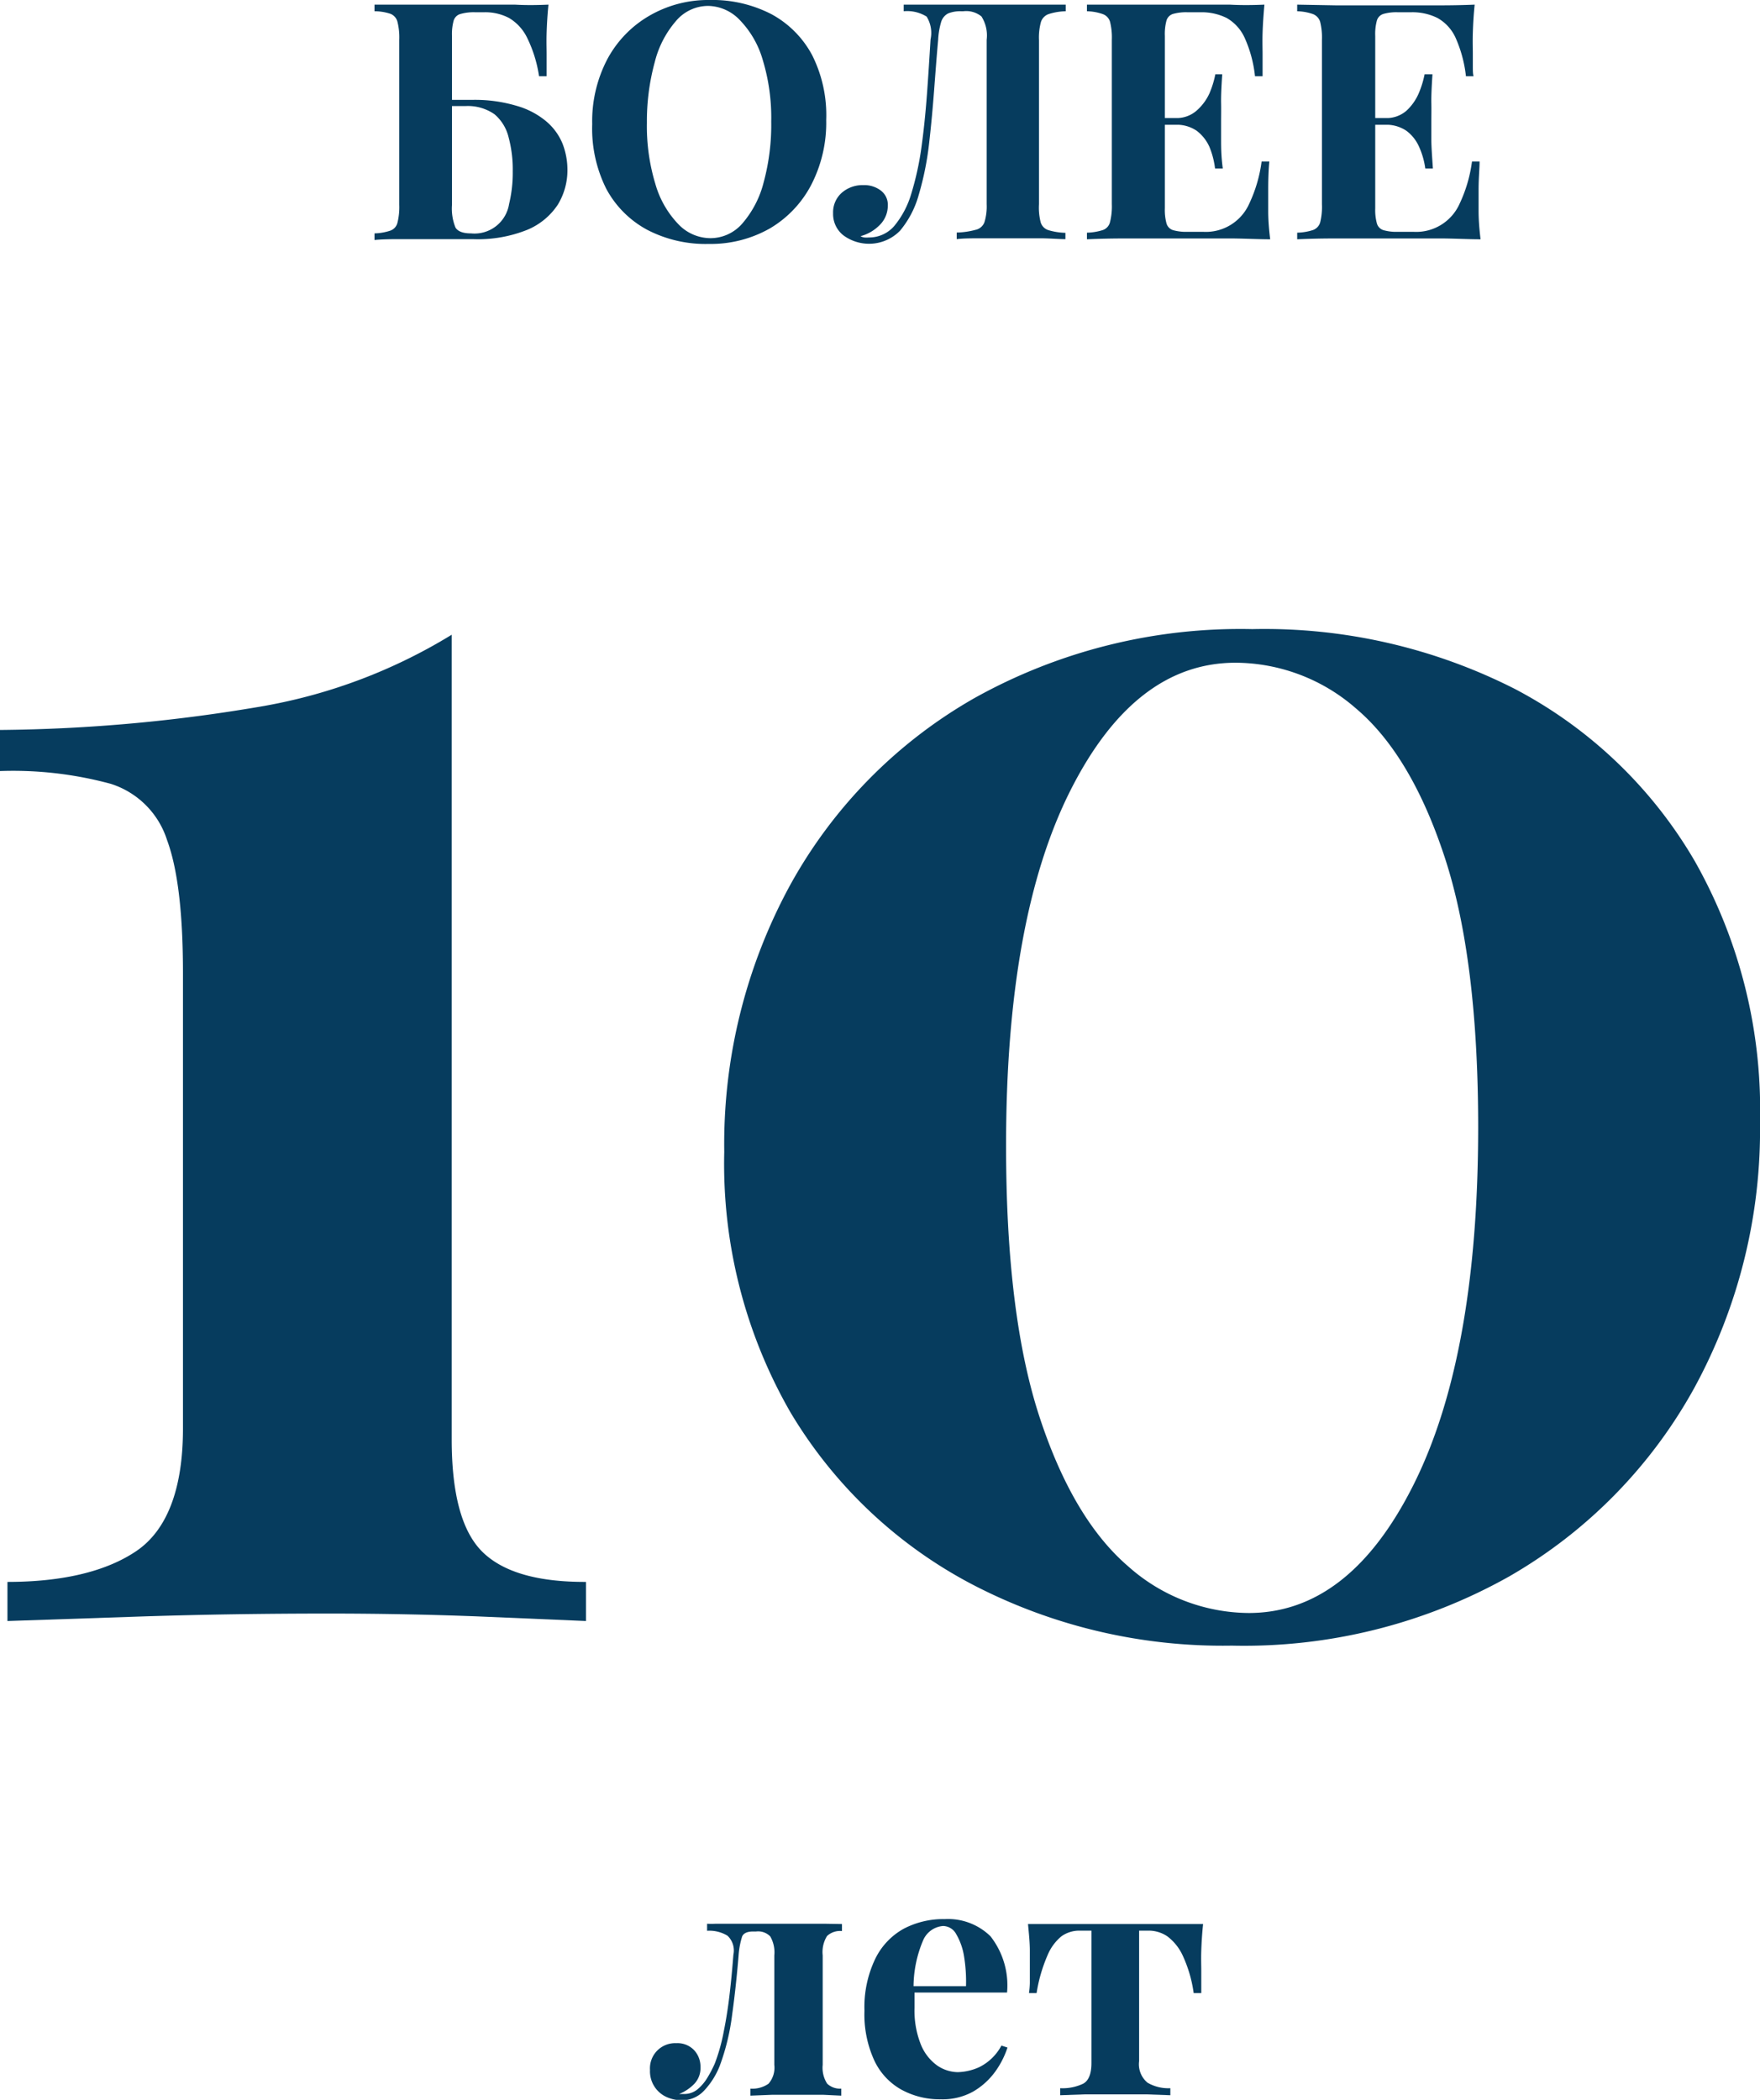
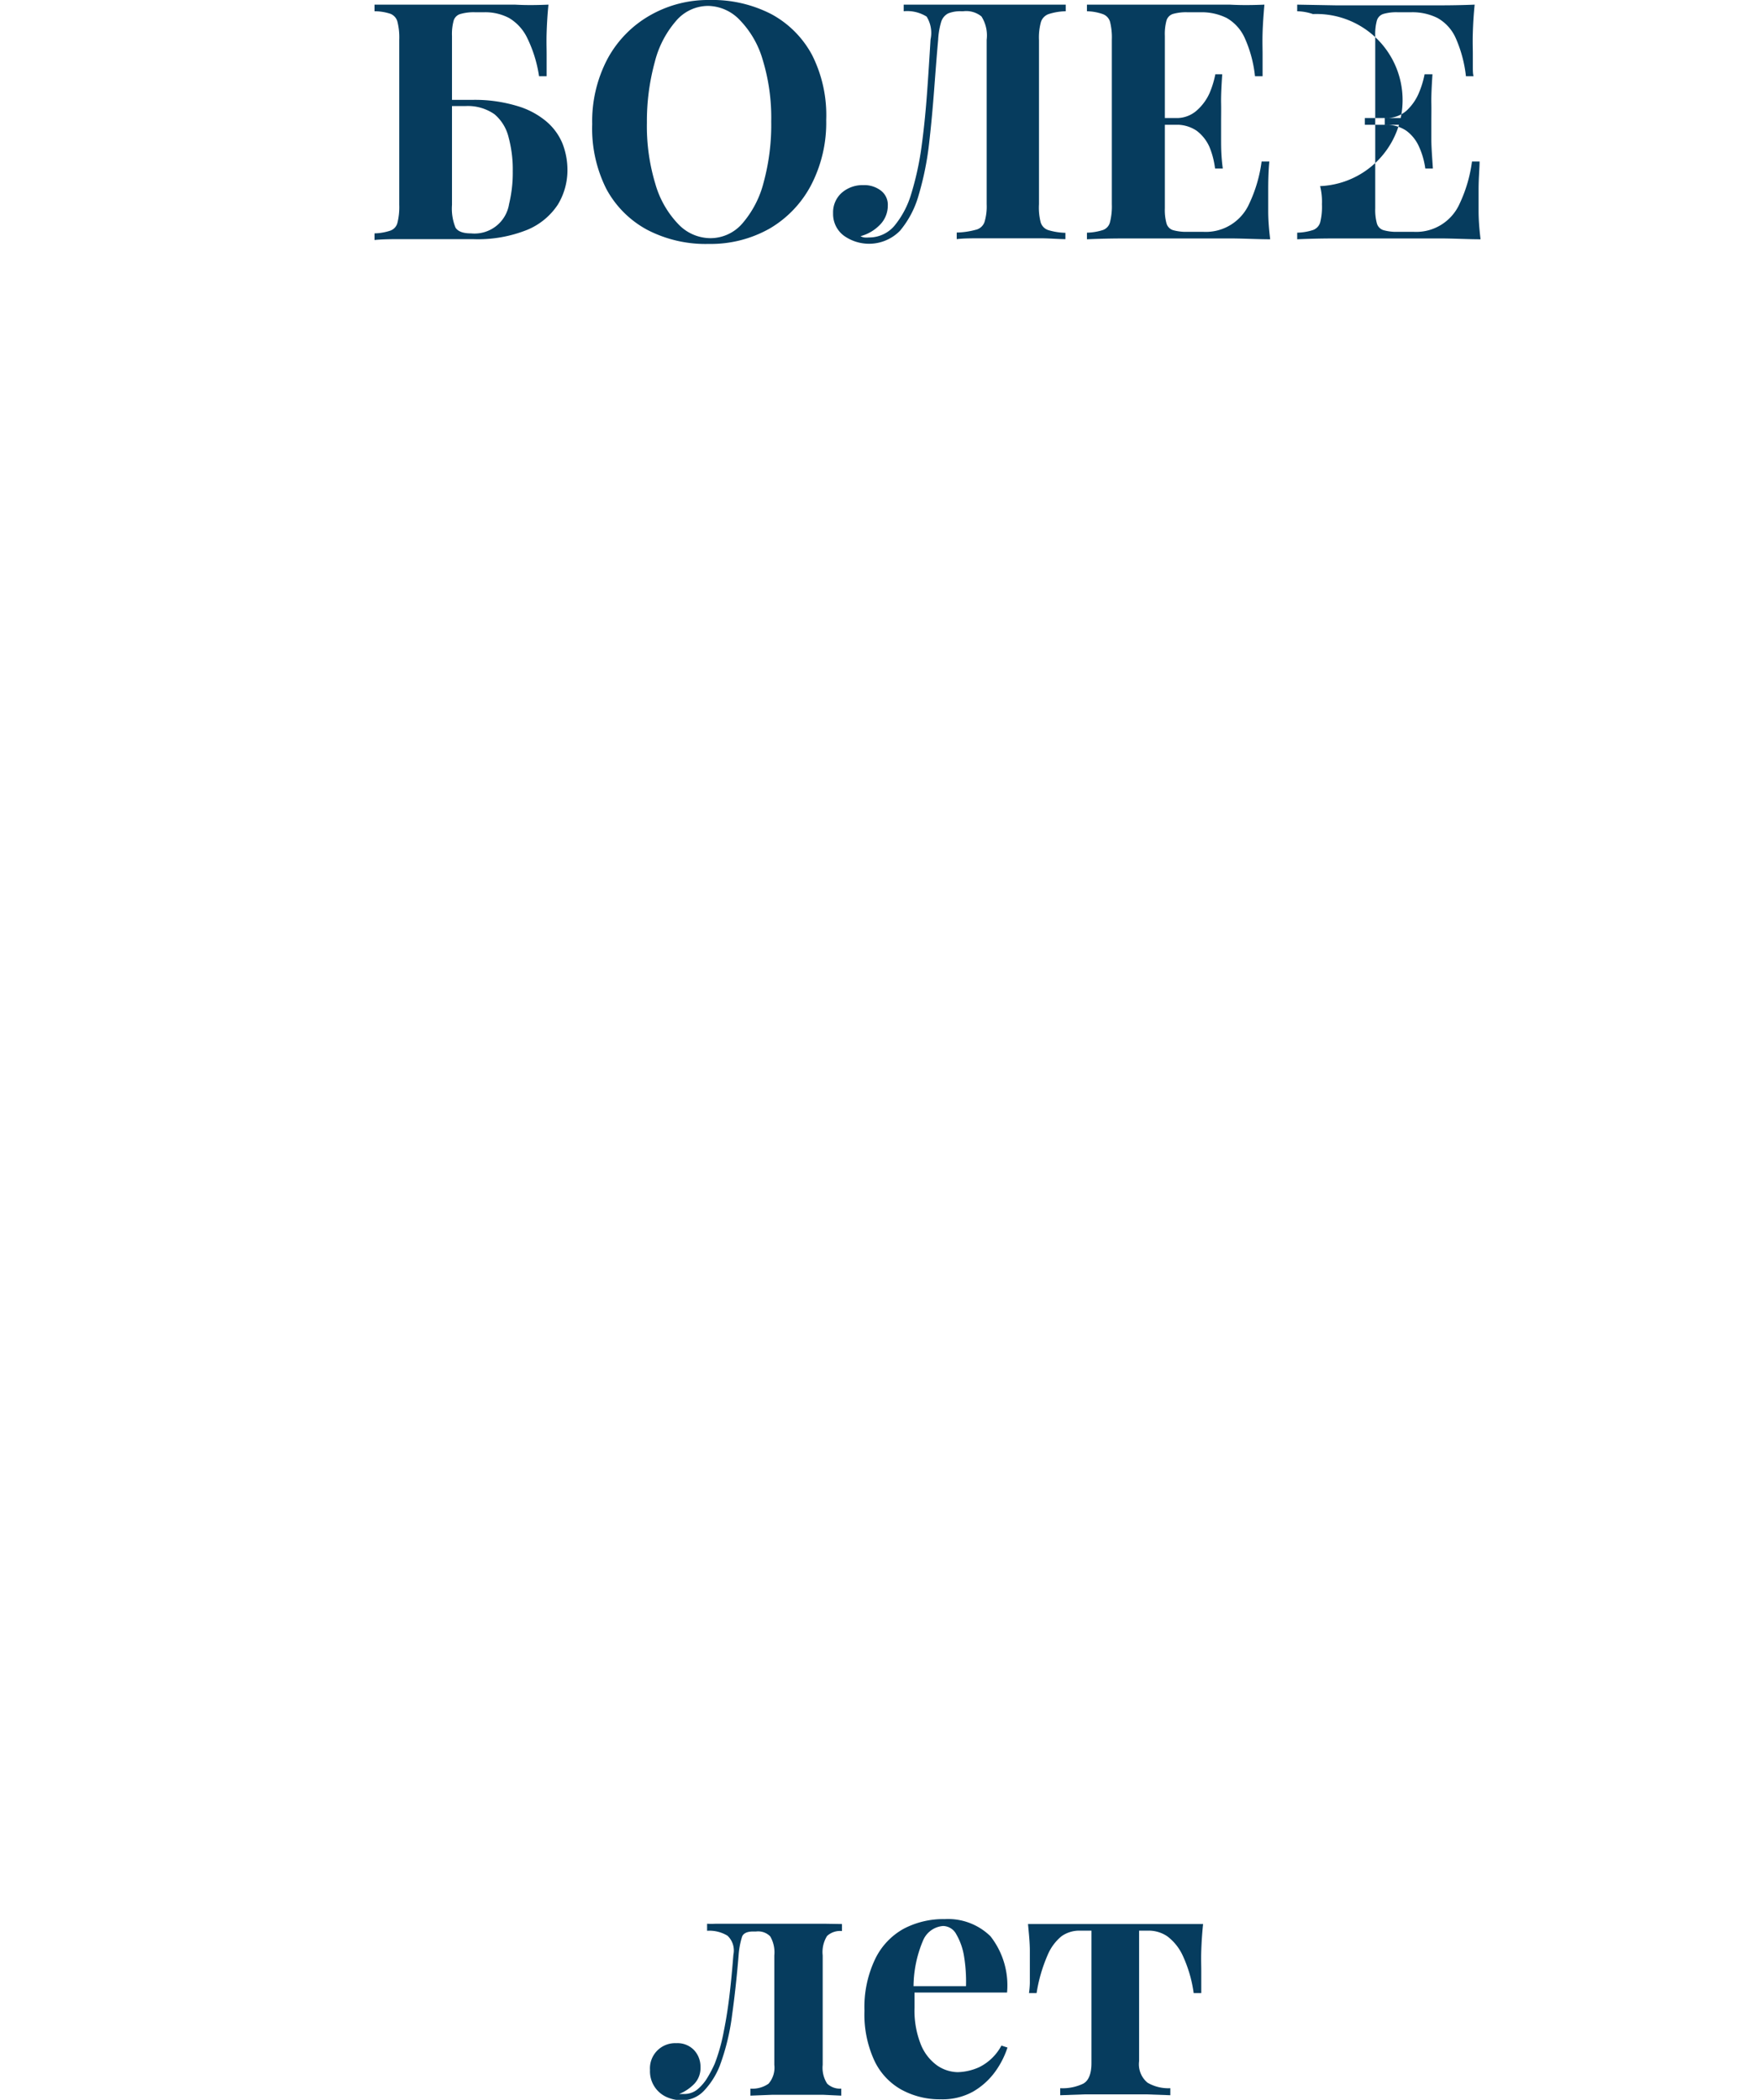
<svg xmlns="http://www.w3.org/2000/svg" viewBox="0 0 125.15 149.27">
  <defs>
    <style>.cls-1{fill:#063c5e;}</style>
  </defs>
  <title>Ресурс 114</title>
  <g id="Слой_2" data-name="Слой 2">
    <g id="Слой_1-2" data-name="Слой 1">
      <path class="cls-1" d="M39,.33c-.07.69-.11,1.36-.13,2s0,1.14,0,1.49,0,.61,0,.9,0,.51,0,.7h-.54a9.22,9.22,0,0,0-.84-2.72A3.32,3.32,0,0,0,36.2,1.28,3.65,3.65,0,0,0,34.45.87h-.68A3.42,3.42,0,0,0,32.72,1a.7.7,0,0,0-.46.46,3.61,3.61,0,0,0-.12,1.1v12a3.6,3.6,0,0,0,.25,1.62c.17.27.53.41,1.1.41A2.49,2.49,0,0,0,36.2,14.5a9.42,9.42,0,0,0,.26-2.33,8.77,8.77,0,0,0-.3-2.43,3.09,3.09,0,0,0-1-1.62,3.32,3.32,0,0,0-2.08-.58h-.79l-.89,0h-.77V7.1H32.2l1.33,0a10.4,10.4,0,0,1,3.23.43,5.69,5.69,0,0,1,2.11,1.12A4.11,4.11,0,0,1,40,10.21a5.16,5.16,0,0,1,.35,1.86,4.71,4.71,0,0,1-.68,2.47,4.81,4.81,0,0,1-2.16,1.79,9.42,9.42,0,0,1-3.88.67l-1.44,0c-.56,0-1.28,0-2.14,0H28.22q-1,0-1.59.06v-.47a3.86,3.86,0,0,0,1.11-.19.79.79,0,0,0,.52-.56,4.59,4.59,0,0,0,.13-1.28V2.83a4.58,4.58,0,0,0-.13-1.29.83.83,0,0,0-.5-.56A3.62,3.62,0,0,0,26.63.8V.33l2.75,0,2.81,0h4.43C37.49.38,38.26.36,39,.33Z" />
      <path class="cls-1" d="M50.46,0a9.14,9.14,0,0,1,4.38,1,7.12,7.12,0,0,1,2.91,2.92,9.49,9.49,0,0,1,1,4.61,9.61,9.61,0,0,1-1.07,4.62,7.75,7.75,0,0,1-2.94,3.09,8.51,8.51,0,0,1-4.34,1.1,9,9,0,0,1-4.37-1,7.14,7.14,0,0,1-2.92-2.92,9.56,9.56,0,0,1-1-4.6A9.5,9.5,0,0,1,43.19,4.2a7.84,7.84,0,0,1,3-3.09A8.32,8.32,0,0,1,50.46,0Zm-.09.42a3,3,0,0,0-2.3,1.07,7.06,7.06,0,0,0-1.51,2.92A15.93,15.93,0,0,0,46,8.72a14.11,14.11,0,0,0,.6,4.35,6.82,6.82,0,0,0,1.63,2.86,3.17,3.17,0,0,0,2.27,1,3,3,0,0,0,2.3-1.06,7.14,7.14,0,0,0,1.51-2.94,15.57,15.57,0,0,0,.53-4.3,14.09,14.09,0,0,0-.6-4.36,6.74,6.74,0,0,0-1.63-2.84A3.18,3.18,0,0,0,50.37.42Z" />
      <path class="cls-1" d="M75.78.33V.8A4.24,4.24,0,0,0,74.57,1a.88.88,0,0,0-.55.56,4.17,4.17,0,0,0-.14,1.29V14.52A4.18,4.18,0,0,0,74,15.8a.83.83,0,0,0,.55.56,4.56,4.56,0,0,0,1.21.19V17c-.42,0-1-.05-1.66-.06H69.77c-.7,0-1.29,0-1.74.06v-.47a5.5,5.5,0,0,0,1.33-.19A.86.86,0,0,0,70,15.8a3.79,3.79,0,0,0,.16-1.28V2.83a2.53,2.53,0,0,0-.37-1.66A1.71,1.71,0,0,0,68.5.8h-.17a2.28,2.28,0,0,0-.9.15,1,1,0,0,0-.5.59,5.36,5.36,0,0,0-.22,1.29c-.1,1.1-.19,2.31-.29,3.62s-.22,2.61-.37,3.89a21.3,21.3,0,0,1-.72,3.51A6.82,6.82,0,0,1,64,16.4a3.08,3.08,0,0,1-4,.35,1.92,1.92,0,0,1-.76-1.59,1.85,1.85,0,0,1,.62-1.46,2.24,2.24,0,0,1,1.52-.54,1.94,1.94,0,0,1,1.26.39,1.26,1.26,0,0,1,.49,1.07A1.93,1.93,0,0,1,62.55,16a3,3,0,0,1-1.36.79.78.78,0,0,0,.27.09,1.66,1.66,0,0,0,.32,0,2.35,2.35,0,0,0,1.82-.83,6.42,6.42,0,0,0,1.19-2.25,21.14,21.14,0,0,0,.72-3.24c.17-1.21.3-2.48.4-3.81s.18-2.65.26-3.95a2.19,2.19,0,0,0-.28-1.62A2.61,2.61,0,0,0,64.26.8V.33l1.17,0,1.25,0q.55,0,1,0c.34,0,.68,0,1,0,.6,0,1.14,0,1.63,0s1.06,0,1.74,0h1.29l1.32,0Z" />
      <path class="cls-1" d="M89.91.33c-.06.69-.11,1.36-.13,2s0,1.14,0,1.49,0,.61,0,.9,0,.51,0,.7h-.54a8.89,8.89,0,0,0-.73-2.72,3.09,3.09,0,0,0-1.28-1.42A4,4,0,0,0,85.41.87h-1a3.42,3.42,0,0,0-1,.12.7.7,0,0,0-.46.46,3.61,3.61,0,0,0-.12,1.1V14.81a3.6,3.6,0,0,0,.12,1.08.7.7,0,0,0,.46.47,3.42,3.42,0,0,0,1,.12h1.15a3.38,3.38,0,0,0,3.27-2,10.08,10.08,0,0,0,.88-3h.55c-.05.5-.08,1.16-.08,2q0,.54,0,1.53c0,.66.06,1.35.14,2-.8,0-1.71-.05-2.71-.06H80.05q-1.48,0-2.76.06v-.47a4,4,0,0,0,1.14-.19.79.79,0,0,0,.5-.56,4.59,4.59,0,0,0,.13-1.28V2.83a4.58,4.58,0,0,0-.13-1.29A.83.83,0,0,0,78.41,1,3.61,3.61,0,0,0,77.29.8V.33l2.76,0,2.81,0h4.59C88.36.38,89.19.36,89.91.33ZM86.23,8.39v.48H82.1V8.39Zm.68-3.11c-.06.9-.09,1.58-.08,2.05s0,.91,0,1.3,0,.82,0,1.3,0,1.15.12,2.05h-.55A5.94,5.94,0,0,0,86,10.44,2.94,2.94,0,0,0,85.1,9.3a2.52,2.52,0,0,0-1.53-.43V8.39a2.15,2.15,0,0,0,1.5-.51A3.64,3.64,0,0,0,86,6.64a6.77,6.77,0,0,0,.42-1.36Z" />
-       <path class="cls-1" d="M104.86.33c-.07.69-.11,1.36-.13,2s0,1.14,0,1.49,0,.61,0,.9,0,.51.05.7h-.54a9.19,9.19,0,0,0-.73-2.72,3.06,3.06,0,0,0-1.29-1.42,4,4,0,0,0-1.85-.41h-1a3.33,3.33,0,0,0-1,.12.7.7,0,0,0-.46.46,3.61,3.61,0,0,0-.12,1.1V14.81a3.6,3.6,0,0,0,.12,1.08.7.7,0,0,0,.46.47,3.33,3.33,0,0,0,1,.12h1.15a3.38,3.38,0,0,0,3.27-2,10.08,10.08,0,0,0,.88-3h.54c0,.5-.07,1.16-.07,2q0,.54,0,1.53c0,.66.06,1.35.14,2-.8,0-1.71-.05-2.71-.06H95q-1.48,0-2.76.06v-.47a3.89,3.89,0,0,0,1.13-.19.82.82,0,0,0,.51-.56A4.59,4.59,0,0,0,94,14.52V2.83a4.58,4.58,0,0,0-.13-1.29A.86.86,0,0,0,93.36,1,3.66,3.66,0,0,0,92.24.8V.33L95,.38l2.81,0h4.58C103.31.38,104.13.36,104.86.33Zm-3.68,8.06v.48H97.05V8.39Zm.68-3.11c-.06.9-.09,1.58-.08,2.05s0,.91,0,1.3,0,.82,0,1.3.05,1.15.11,2.05h-.54a5.59,5.59,0,0,0-.44-1.54,2.83,2.83,0,0,0-.9-1.14,2.55,2.55,0,0,0-1.54-.43V8.39A2.16,2.16,0,0,0,100,7.88a3.64,3.64,0,0,0,.88-1.24,6.77,6.77,0,0,0,.42-1.36Z" />
-       <path class="cls-1" d="M32.12,45.12v57.2q0,5.85,2.19,8t7.36,2.13v2.78l-7.76-.33c-3.41-.13-6.92-.2-10.55-.2q-6.76,0-13.07.2l-9.76.33v-2.78c3.89,0,7-.73,9.16-2.19s3.32-4.36,3.32-8.7V69.14q0-6.37-1.13-9.42a6.15,6.15,0,0,0-4-4A26.56,26.56,0,0,0,0,54.81V51.89a115.23,115.23,0,0,0,18.91-1.73A38.35,38.35,0,0,0,32.12,45.12Z" />
-       <path class="cls-1" d="M89.05,44.72A39.3,39.3,0,0,1,107.77,49a32,32,0,0,1,12.74,12.21,35.84,35.84,0,0,1,4.64,18.52,38.32,38.32,0,0,1-4.71,19,34.85,34.85,0,0,1-13.14,13.34,38.49,38.49,0,0,1-19.71,4.91,38.52,38.52,0,0,1-18.51-4.38A32.74,32.74,0,0,1,56.21,100.4,35.4,35.4,0,0,1,51.5,81.88,38.47,38.47,0,0,1,56.14,63,34.37,34.37,0,0,1,69.28,49.63,38.82,38.82,0,0,1,89.05,44.72Zm-1.19,2.39q-7.17,0-11.75,9.09T71.54,81.48q0,12,2.38,19.25t6.31,10.62a13,13,0,0,0,8.56,3.31q7.17,0,11.74-9.15t4.58-25.35q0-12-2.39-19.25t-6.3-10.55A13.09,13.09,0,0,0,87.86,47.11Z" />
+       <path class="cls-1" d="M104.86.33c-.07.69-.11,1.36-.13,2s0,1.14,0,1.49,0,.61,0,.9,0,.51.05.7h-.54a9.19,9.19,0,0,0-.73-2.72,3.06,3.06,0,0,0-1.29-1.42,4,4,0,0,0-1.85-.41h-1a3.33,3.33,0,0,0-1,.12.7.7,0,0,0-.46.46,3.61,3.61,0,0,0-.12,1.1V14.81a3.6,3.6,0,0,0,.12,1.08.7.7,0,0,0,.46.47,3.33,3.33,0,0,0,1,.12h1.15a3.38,3.38,0,0,0,3.27-2,10.08,10.08,0,0,0,.88-3h.54c0,.5-.07,1.16-.07,2q0,.54,0,1.53c0,.66.06,1.35.14,2-.8,0-1.71-.05-2.71-.06H95q-1.48,0-2.76.06v-.47a3.89,3.89,0,0,0,1.13-.19.82.82,0,0,0,.51-.56A4.59,4.59,0,0,0,94,14.52a4.58,4.58,0,0,0-.13-1.29A.86.86,0,0,0,93.36,1,3.66,3.66,0,0,0,92.24.8V.33L95,.38l2.81,0h4.58C103.31.38,104.13.36,104.86.33Zm-3.68,8.06v.48H97.05V8.39Zm.68-3.11c-.06.9-.09,1.58-.08,2.05s0,.91,0,1.3,0,.82,0,1.3.05,1.15.11,2.05h-.54a5.59,5.59,0,0,0-.44-1.54,2.83,2.83,0,0,0-.9-1.14,2.55,2.55,0,0,0-1.54-.43V8.39A2.16,2.16,0,0,0,100,7.88a3.64,3.64,0,0,0,.88-1.24,6.77,6.77,0,0,0,.42-1.36Z" />
      <path class="cls-1" d="M59.87,136.77v.5a1.36,1.36,0,0,0-1.06.35A2.17,2.17,0,0,0,58.5,139v7.78a2.08,2.08,0,0,0,.32,1.34,1.33,1.33,0,0,0,1,.35v.5l-1.25-.06c-.55,0-1.14,0-1.77,0s-1.27,0-1.93,0l-1.51.06v-.5a2,2,0,0,0,1.29-.35,1.74,1.74,0,0,0,.41-1.34V139a2.26,2.26,0,0,0-.29-1.35,1.2,1.2,0,0,0-1-.35h-.21c-.42,0-.69.12-.79.36a5.77,5.77,0,0,0-.25,1.34c-.12,1.46-.27,2.86-.46,4.22a16.09,16.09,0,0,1-.88,3.63,5.53,5.53,0,0,1-1.11,1.76,2.15,2.15,0,0,1-1.62.69,2.72,2.72,0,0,1-1-.21,2,2,0,0,1-.87-.7,2,2,0,0,1-.36-1.24,1.79,1.79,0,0,1,1.87-1.91,1.63,1.63,0,0,1,1.27.5,1.72,1.72,0,0,1,.45,1.2,1.62,1.62,0,0,1-.43,1.18,3.16,3.16,0,0,1-1.08.73.39.39,0,0,0,.14,0h.16a1.48,1.48,0,0,0,1-.33,3.29,3.29,0,0,0,.71-.84,8.71,8.71,0,0,0,.52-1,13.14,13.14,0,0,0,.64-2.3q.26-1.29.42-2.7c.11-.94.19-1.85.26-2.73a1.44,1.44,0,0,0-.42-1.35,2.48,2.48,0,0,0-1.45-.35v-.5a6.09,6.09,0,0,0,.61,0H54q1,0,1.59,0c.42,0,.9,0,1.43,0s1,0,1.62,0Z" />
      <path class="cls-1" d="M67.18,136.42a4.31,4.31,0,0,1,3.25,1.22,5.65,5.65,0,0,1,1.18,4H63.86l0-.45h4.83a11.1,11.1,0,0,0-.14-2.13A4.52,4.52,0,0,0,68,137.5a1.08,1.08,0,0,0-.94-.59,1.68,1.68,0,0,0-1.41,1,8.49,8.49,0,0,0-.69,3.44l.07.14c0,.19,0,.39,0,.59s0,.42,0,.64a6.51,6.51,0,0,0,.46,2.64,3.39,3.39,0,0,0,1.17,1.48,2.66,2.66,0,0,0,1.44.46,3.93,3.93,0,0,0,1.54-.36,3.6,3.6,0,0,0,1.57-1.53l.43.14a6.2,6.2,0,0,1-.9,1.75,5.1,5.1,0,0,1-1.56,1.39,4.47,4.47,0,0,1-2.26.54,5.68,5.68,0,0,1-2.83-.69,4.61,4.61,0,0,1-1.92-2.07,7.83,7.83,0,0,1-.7-3.54,7.93,7.93,0,0,1,.75-3.65,4.88,4.88,0,0,1,2.05-2.18A6.06,6.06,0,0,1,67.18,136.42Z" />
      <path class="cls-1" d="M85.55,136.77c-.07.66-.11,1.3-.13,1.9s0,1.07,0,1.4,0,.62,0,.9,0,.52,0,.71h-.54a9.41,9.41,0,0,0-.78-2.67A3.6,3.6,0,0,0,83,137.64a2.36,2.36,0,0,0-1.29-.4H81v9.27a1.7,1.7,0,0,0,.6,1.54,2.94,2.94,0,0,0,1.62.39v.5l-1.64-.06c-.7,0-1.45,0-2.25,0s-1.54,0-2.25,0l-1.69.06v-.5a3.4,3.4,0,0,0,1.63-.32c.39-.21.59-.7.59-1.47v-9.41H76.7a2.19,2.19,0,0,0-1.22.4,3.46,3.46,0,0,0-1,1.37,11,11,0,0,0-.77,2.67h-.54a6.1,6.1,0,0,0,.06-.71c0-.28,0-.58,0-.9s0-.79,0-1.4-.07-1.24-.13-1.9h2.5c.44,0,1,0,1.67,0s1.36,0,2,0,1.43,0,2.11,0,1.25,0,1.69,0Z" />
    </g>
  </g>
</svg>